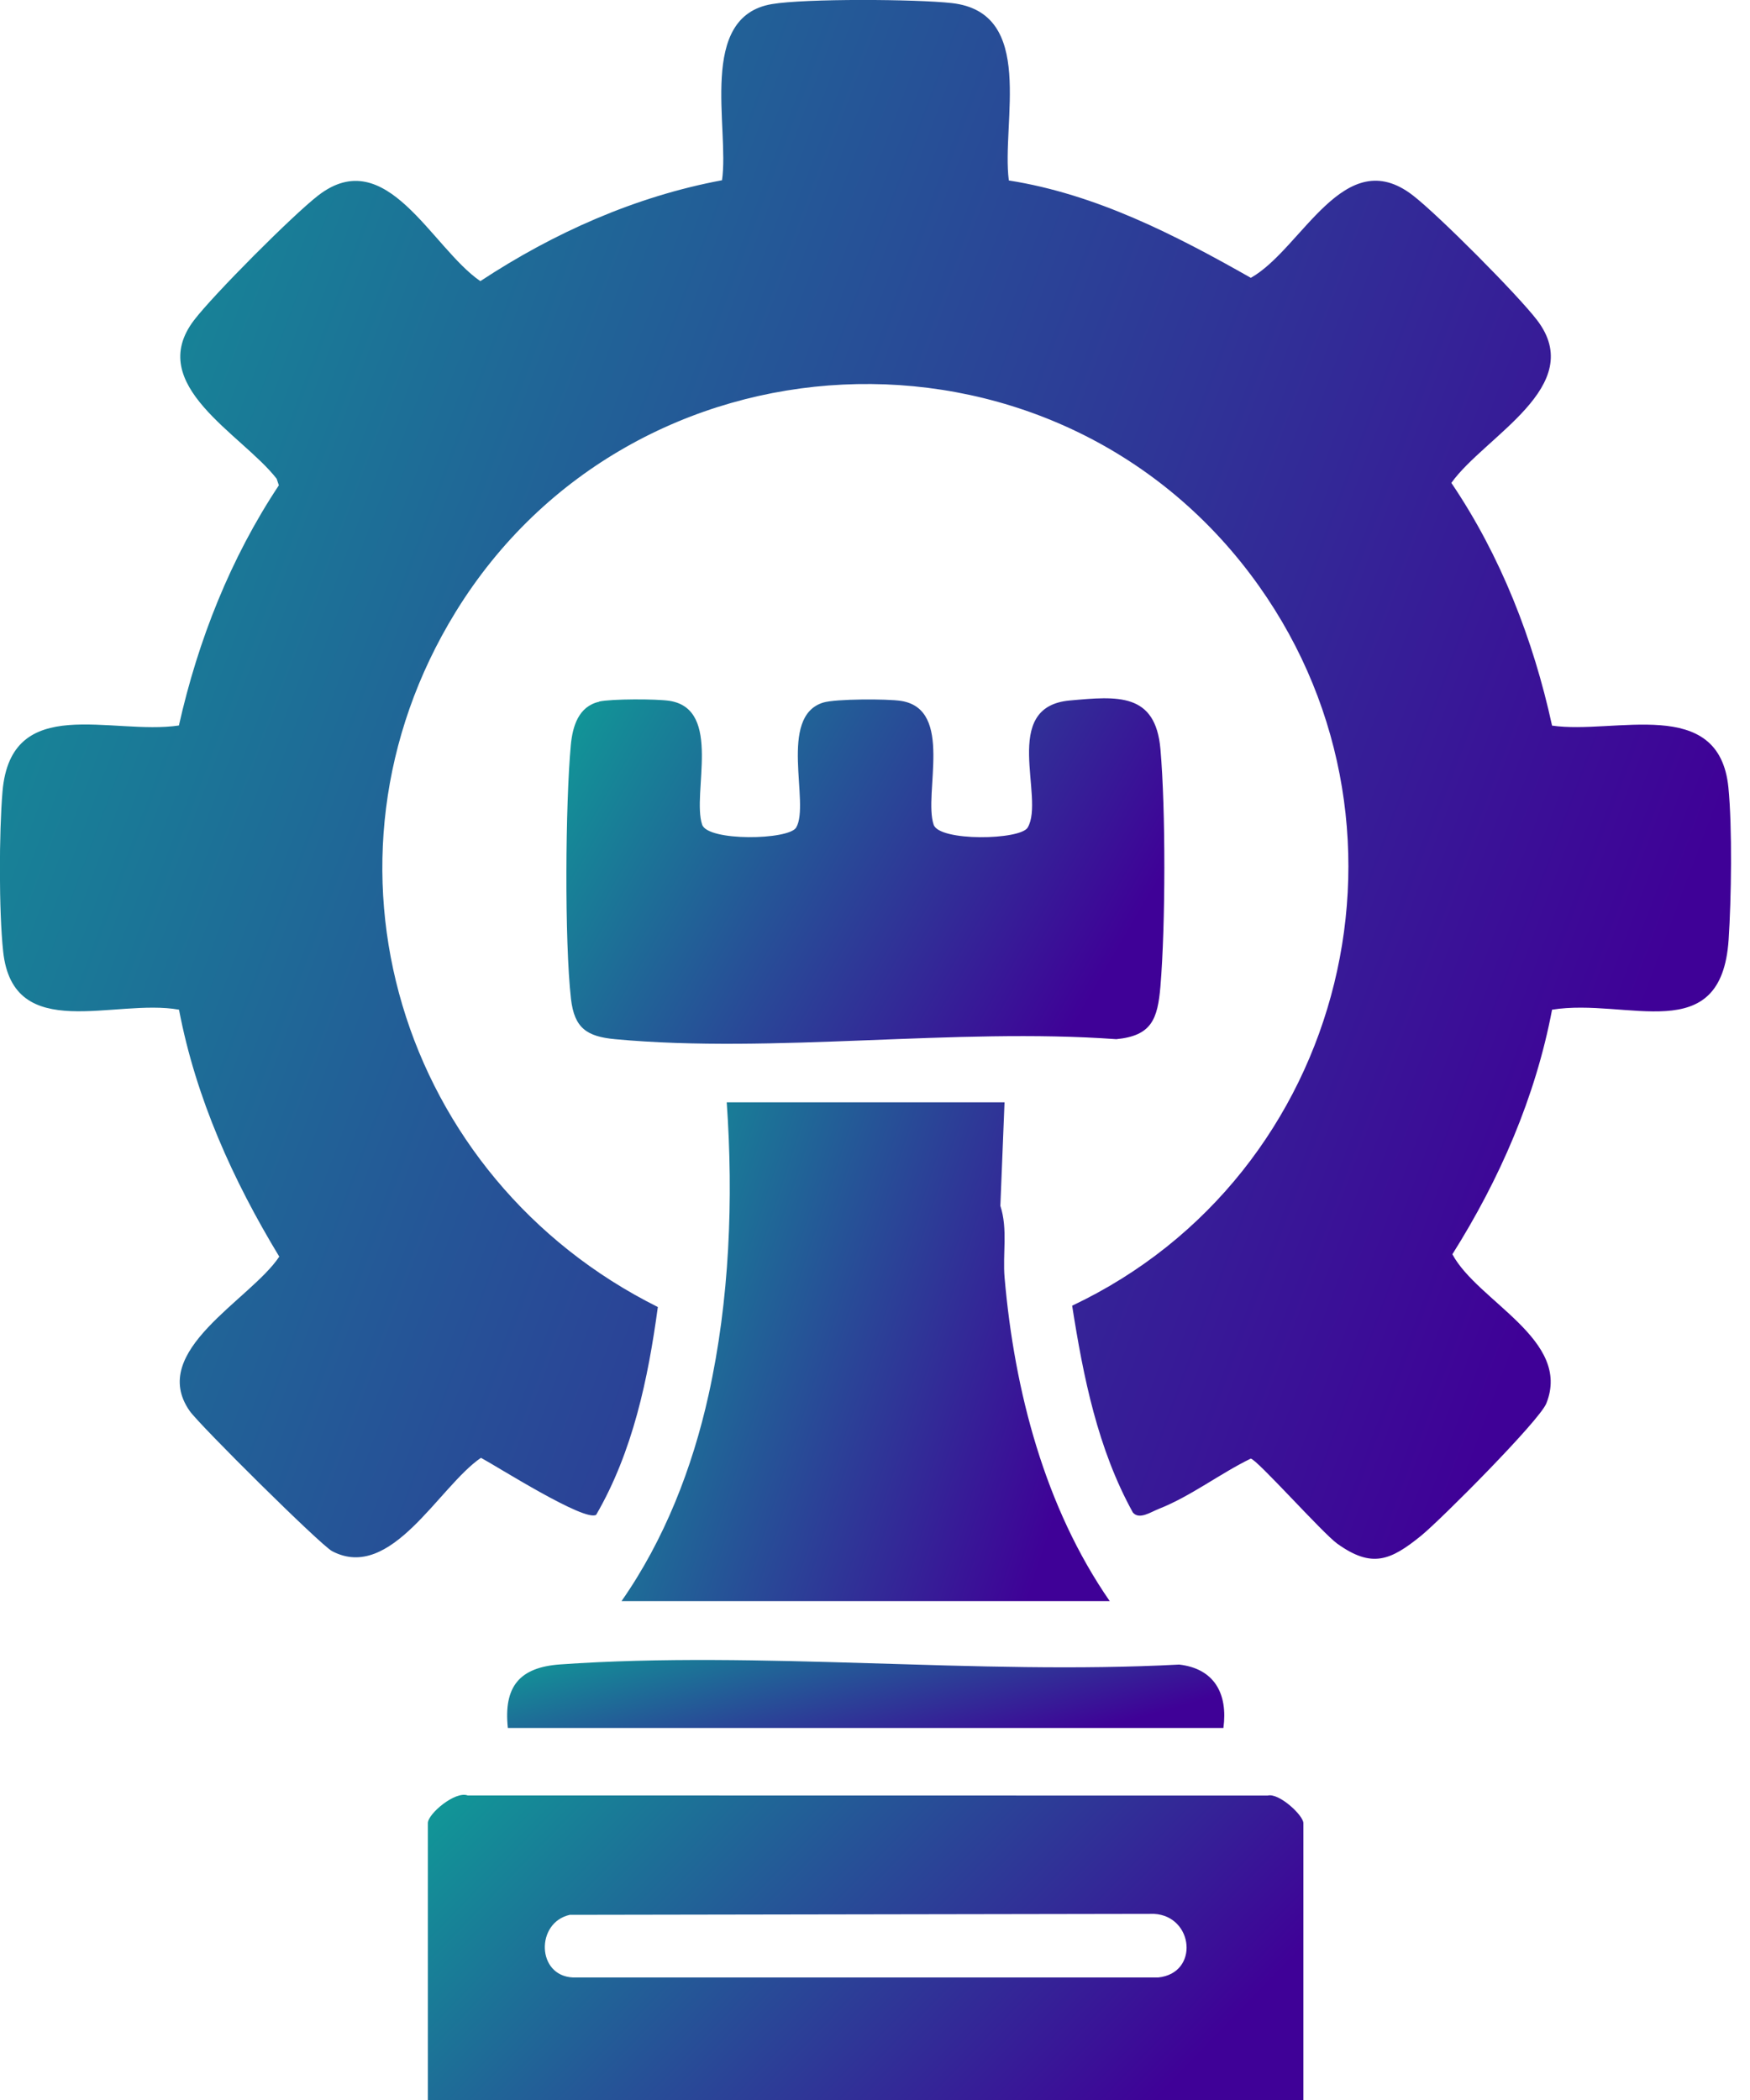
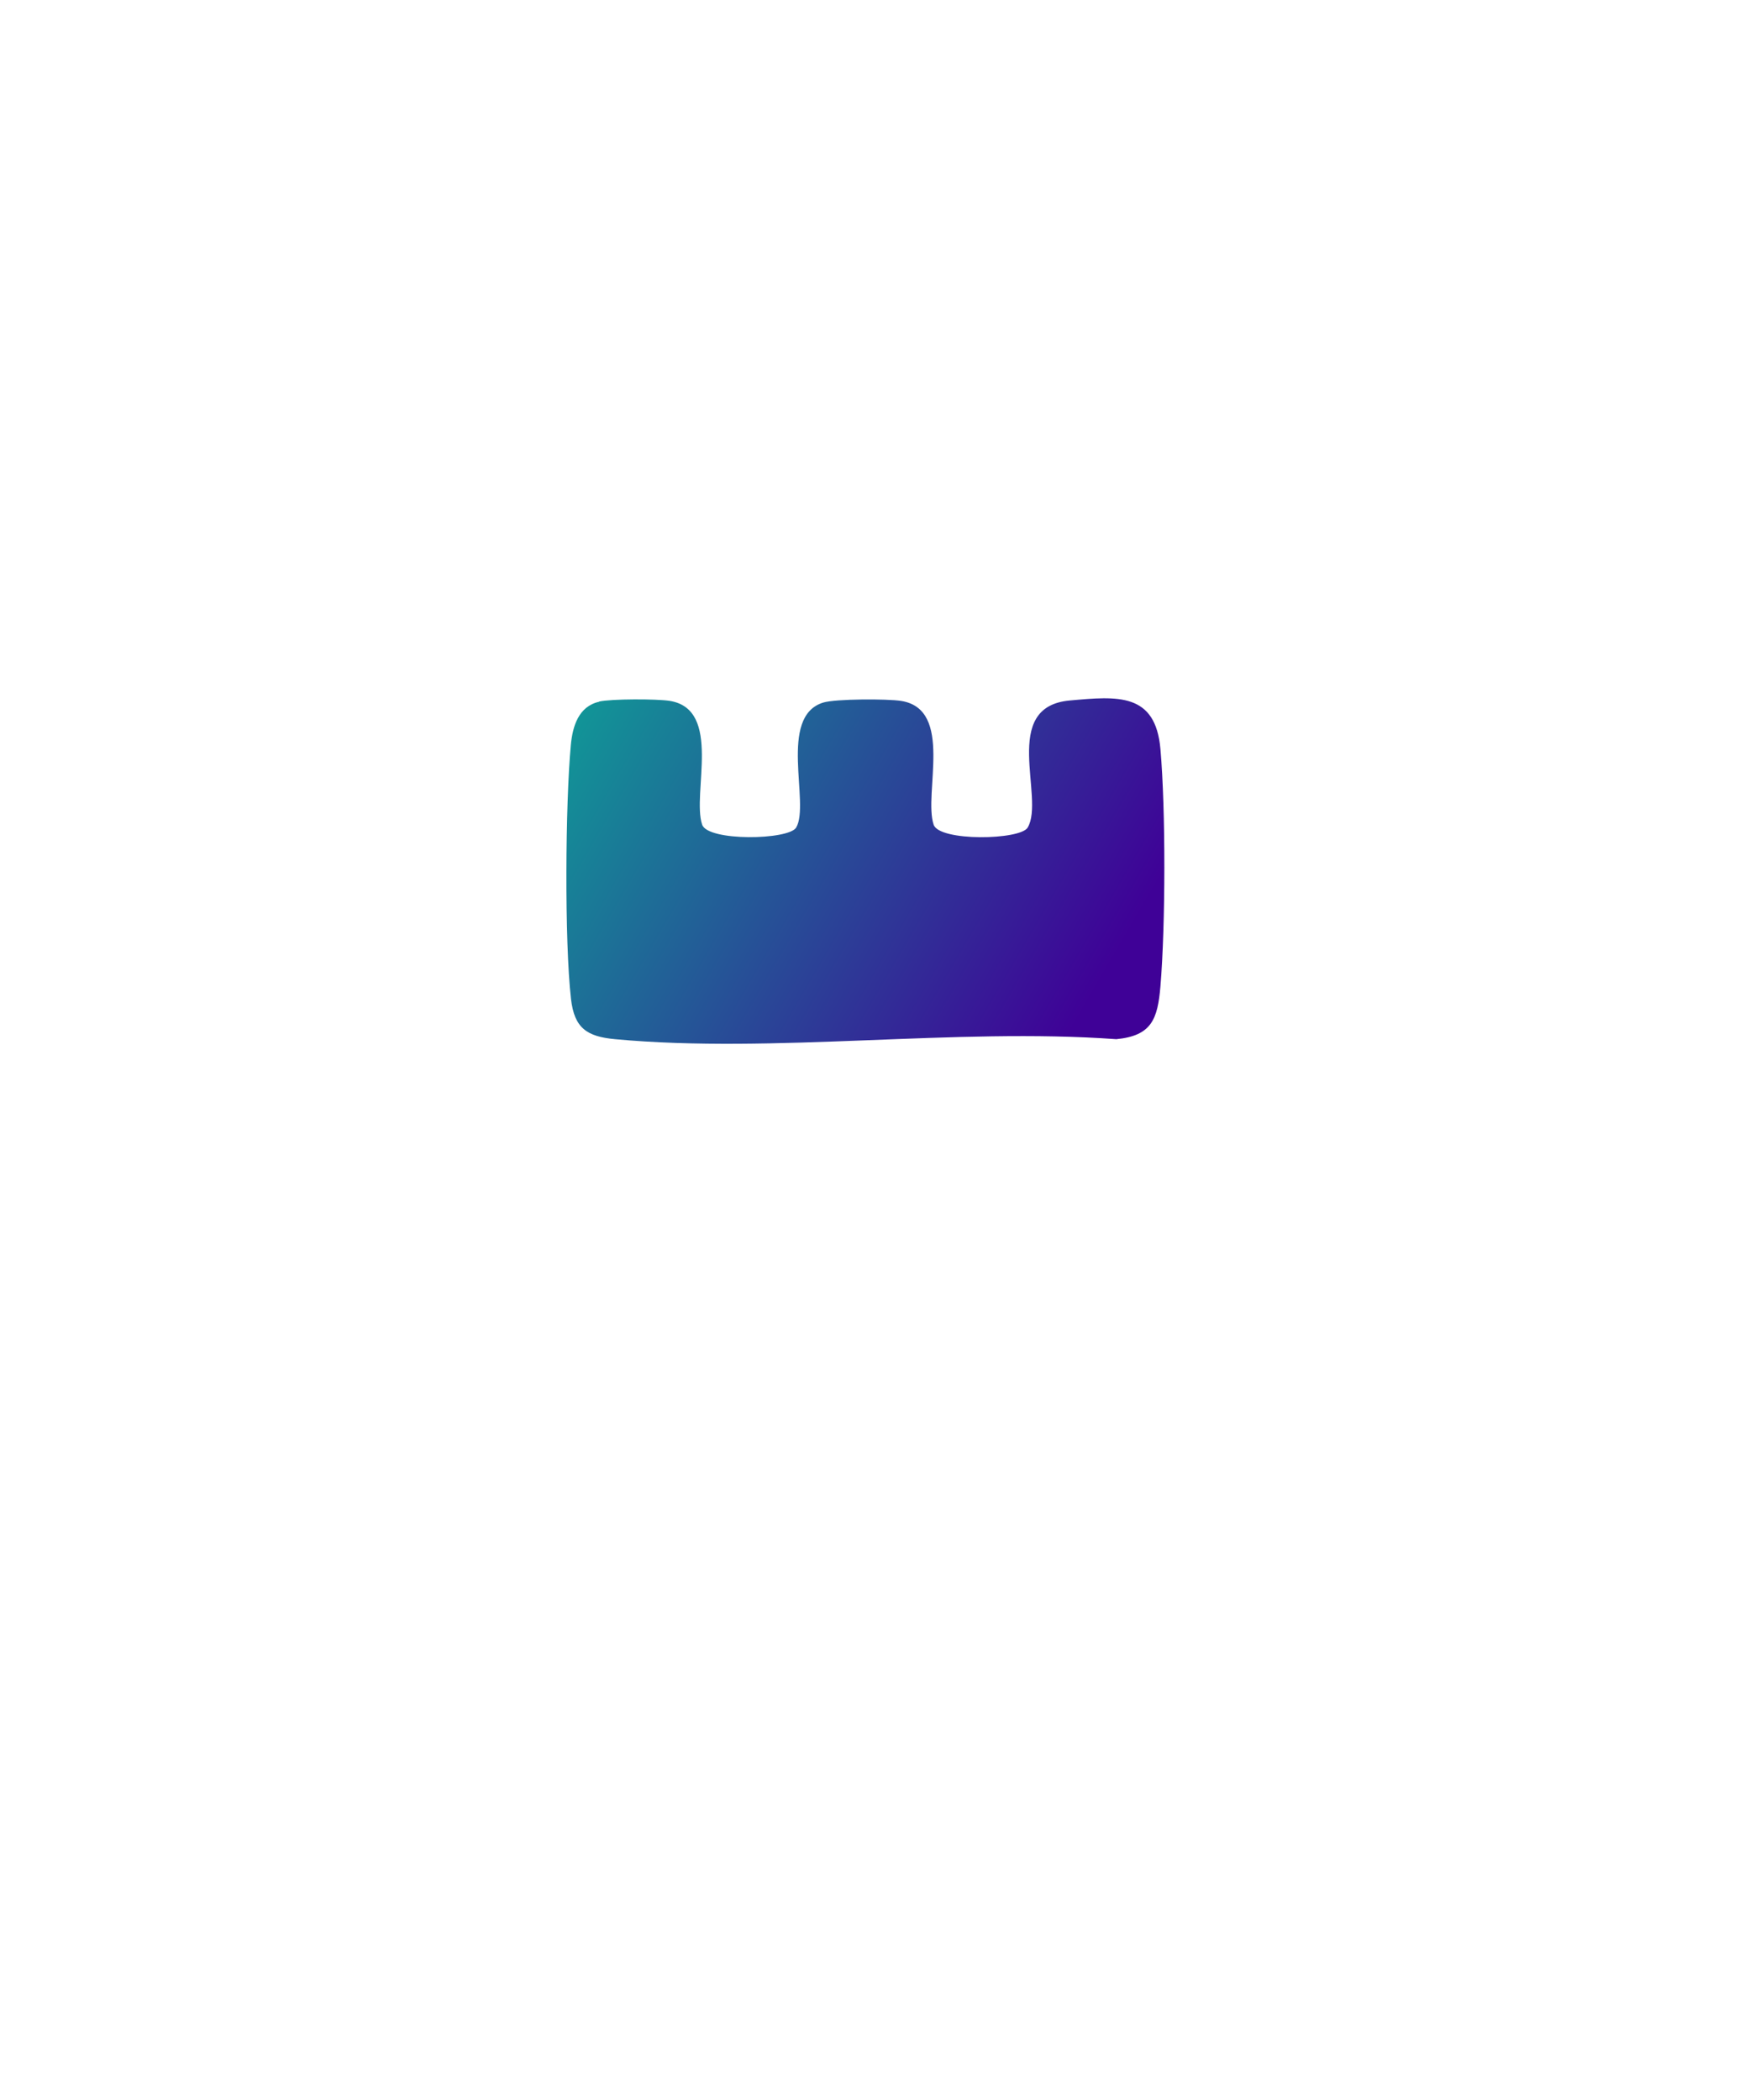
<svg xmlns="http://www.w3.org/2000/svg" width="55" height="66" viewBox="0 0 55 66" fill="none">
  <g clip-path="url(#clip0_1744_1305)">
-     <path d="M31.708 5.672C34.444 6.103 36.933 7.382 39.312 8.732C40.926 7.823 42.24 4.468 44.404 6.14C45.209 6.762 47.688 9.253 48.306 10.059C49.902 12.142 46.667 13.701 45.614 15.177C47.165 17.471 48.189 20.098 48.779 22.805C50.749 23.092 54.029 21.838 54.321 24.746C54.446 26.004 54.414 28.249 54.328 29.535C54.098 32.961 51.16 31.351 48.779 31.733C48.258 34.483 47.129 37.067 45.646 39.42C46.447 40.912 49.403 42.104 48.599 44.107C48.378 44.655 45.284 47.76 44.667 48.263C43.7 49.048 43.117 49.294 42.03 48.517C41.566 48.184 39.499 45.858 39.309 45.842C38.337 46.315 37.43 47.023 36.419 47.422C36.165 47.521 35.807 47.773 35.605 47.537C34.499 45.535 34.047 43.275 33.696 41.036C42.356 36.94 45.133 25.783 39.296 18.047C32.909 9.584 19.86 10.218 14.315 19.242C9.487 27.101 12.574 37.037 20.675 41.078C20.369 43.335 19.887 45.626 18.737 47.608C18.377 47.84 15.615 46.083 15.116 45.817C13.791 46.72 12.294 49.725 10.44 48.752C10.075 48.561 6.274 44.789 5.963 44.347C4.639 42.458 7.872 40.857 8.777 39.494C7.323 37.094 6.156 34.515 5.626 31.733C3.6 31.368 0.416 32.825 0.1 29.91C-0.037 28.649 -0.03 26.149 0.079 24.874C0.346 21.76 3.499 23.118 5.623 22.801C6.223 20.123 7.249 17.535 8.764 15.253L8.695 15.046C7.604 13.641 4.538 12.103 6.101 10.06C6.718 9.254 9.2 6.762 10.002 6.142C12.144 4.489 13.557 7.777 15.096 8.836C17.4 7.318 19.966 6.174 22.692 5.665C22.931 4.018 21.91 0.526 24.258 0.129C25.318 -0.05 28.8 -0.028 29.914 0.097C32.572 0.397 31.468 3.841 31.706 5.672H31.708Z" fill="url(#paint0_linear_1744_1305)" />
-     <path d="M40.963 66H13.447V57.298C13.447 57.004 14.308 56.281 14.698 56.428L39.841 56.432C40.192 56.338 40.963 57.052 40.963 57.298V66ZM17.906 60.181C16.832 60.423 16.859 62.101 18.009 62.149H36.402C37.695 62.016 37.519 60.219 36.27 60.15L17.906 60.181Z" fill="url(#paint1_linear_1744_1305)" />
    <path d="M18.832 22.048C19.222 21.962 20.635 21.963 21.046 22.027C22.711 22.291 21.741 24.939 22.067 25.917C22.245 26.449 24.791 26.403 25.023 26.008C25.466 25.257 24.44 22.518 25.875 22.08C26.265 21.962 27.89 21.96 28.322 22.029C29.987 22.293 29.017 24.941 29.343 25.919C29.521 26.451 32.066 26.404 32.299 26.009C32.851 25.07 31.423 22.217 33.615 22.016C35.127 21.878 36.316 21.765 36.471 23.545C36.638 25.455 36.631 29.081 36.471 30.996C36.383 32.036 36.192 32.552 35.084 32.66C30.019 32.293 24.322 33.124 19.33 32.66C18.444 32.577 18.051 32.314 17.945 31.393C17.739 29.569 17.769 25.273 17.94 23.416C17.995 22.833 18.178 22.201 18.832 22.054V22.048Z" fill="url(#paint2_linear_1744_1305)" />
-     <path d="M31.571 34.644L31.44 37.898C31.68 38.633 31.507 39.406 31.573 40.157C31.883 43.723 32.837 47.371 34.878 50.322H19.533C20.88 48.395 21.76 46.139 22.27 43.837C22.93 40.855 23.053 37.686 22.84 34.644H31.571Z" fill="url(#paint3_linear_1744_1305)" />
-     <path d="M38.45 54.308H15.961C15.823 53.004 16.328 52.4 17.608 52.31C23.904 51.867 30.71 52.652 37.06 52.315C38.173 52.443 38.594 53.24 38.45 54.308Z" fill="url(#paint4_linear_1744_1305)" />
  </g>
  <defs>
    <linearGradient id="paint0_linear_1744_1305" x1="3.215" y1="-88.912" x2="104.129" y2="-51.131" gradientUnits="userSpaceOnUse">
      <stop offset="0.12" stop-color="#04C097" />
      <stop offset="0.814" stop-color="#3F0197" />
    </linearGradient>
    <linearGradient id="paint1_linear_1744_1305" x1="15.075" y1="39.003" x2="45.141" y2="68.082" gradientUnits="userSpaceOnUse">
      <stop offset="0.12" stop-color="#04C097" />
      <stop offset="0.814" stop-color="#3F0197" />
    </linearGradient>
    <linearGradient id="paint2_linear_1744_1305" x1="18.912" y1="2.241" x2="48.562" y2="19.54" gradientUnits="userSpaceOnUse">
      <stop offset="0.12" stop-color="#04C097" />
      <stop offset="0.814" stop-color="#3F0197" />
    </linearGradient>
    <linearGradient id="paint3_linear_1744_1305" x1="20.44" y1="6.191" x2="49.706" y2="15.848" gradientUnits="userSpaceOnUse">
      <stop offset="0.12" stop-color="#04C097" />
      <stop offset="0.814" stop-color="#3F0197" />
    </linearGradient>
    <linearGradient id="paint4_linear_1744_1305" x1="17.272" y1="48.291" x2="20.768" y2="60.717" gradientUnits="userSpaceOnUse">
      <stop offset="0.12" stop-color="#04C097" />
      <stop offset="0.814" stop-color="#3F0197" />
    </linearGradient>
    <clipPath id="clip0_1744_1305">
      <rect width="54.405" height="66" fill="white" />
    </clipPath>
  </defs>
</svg>